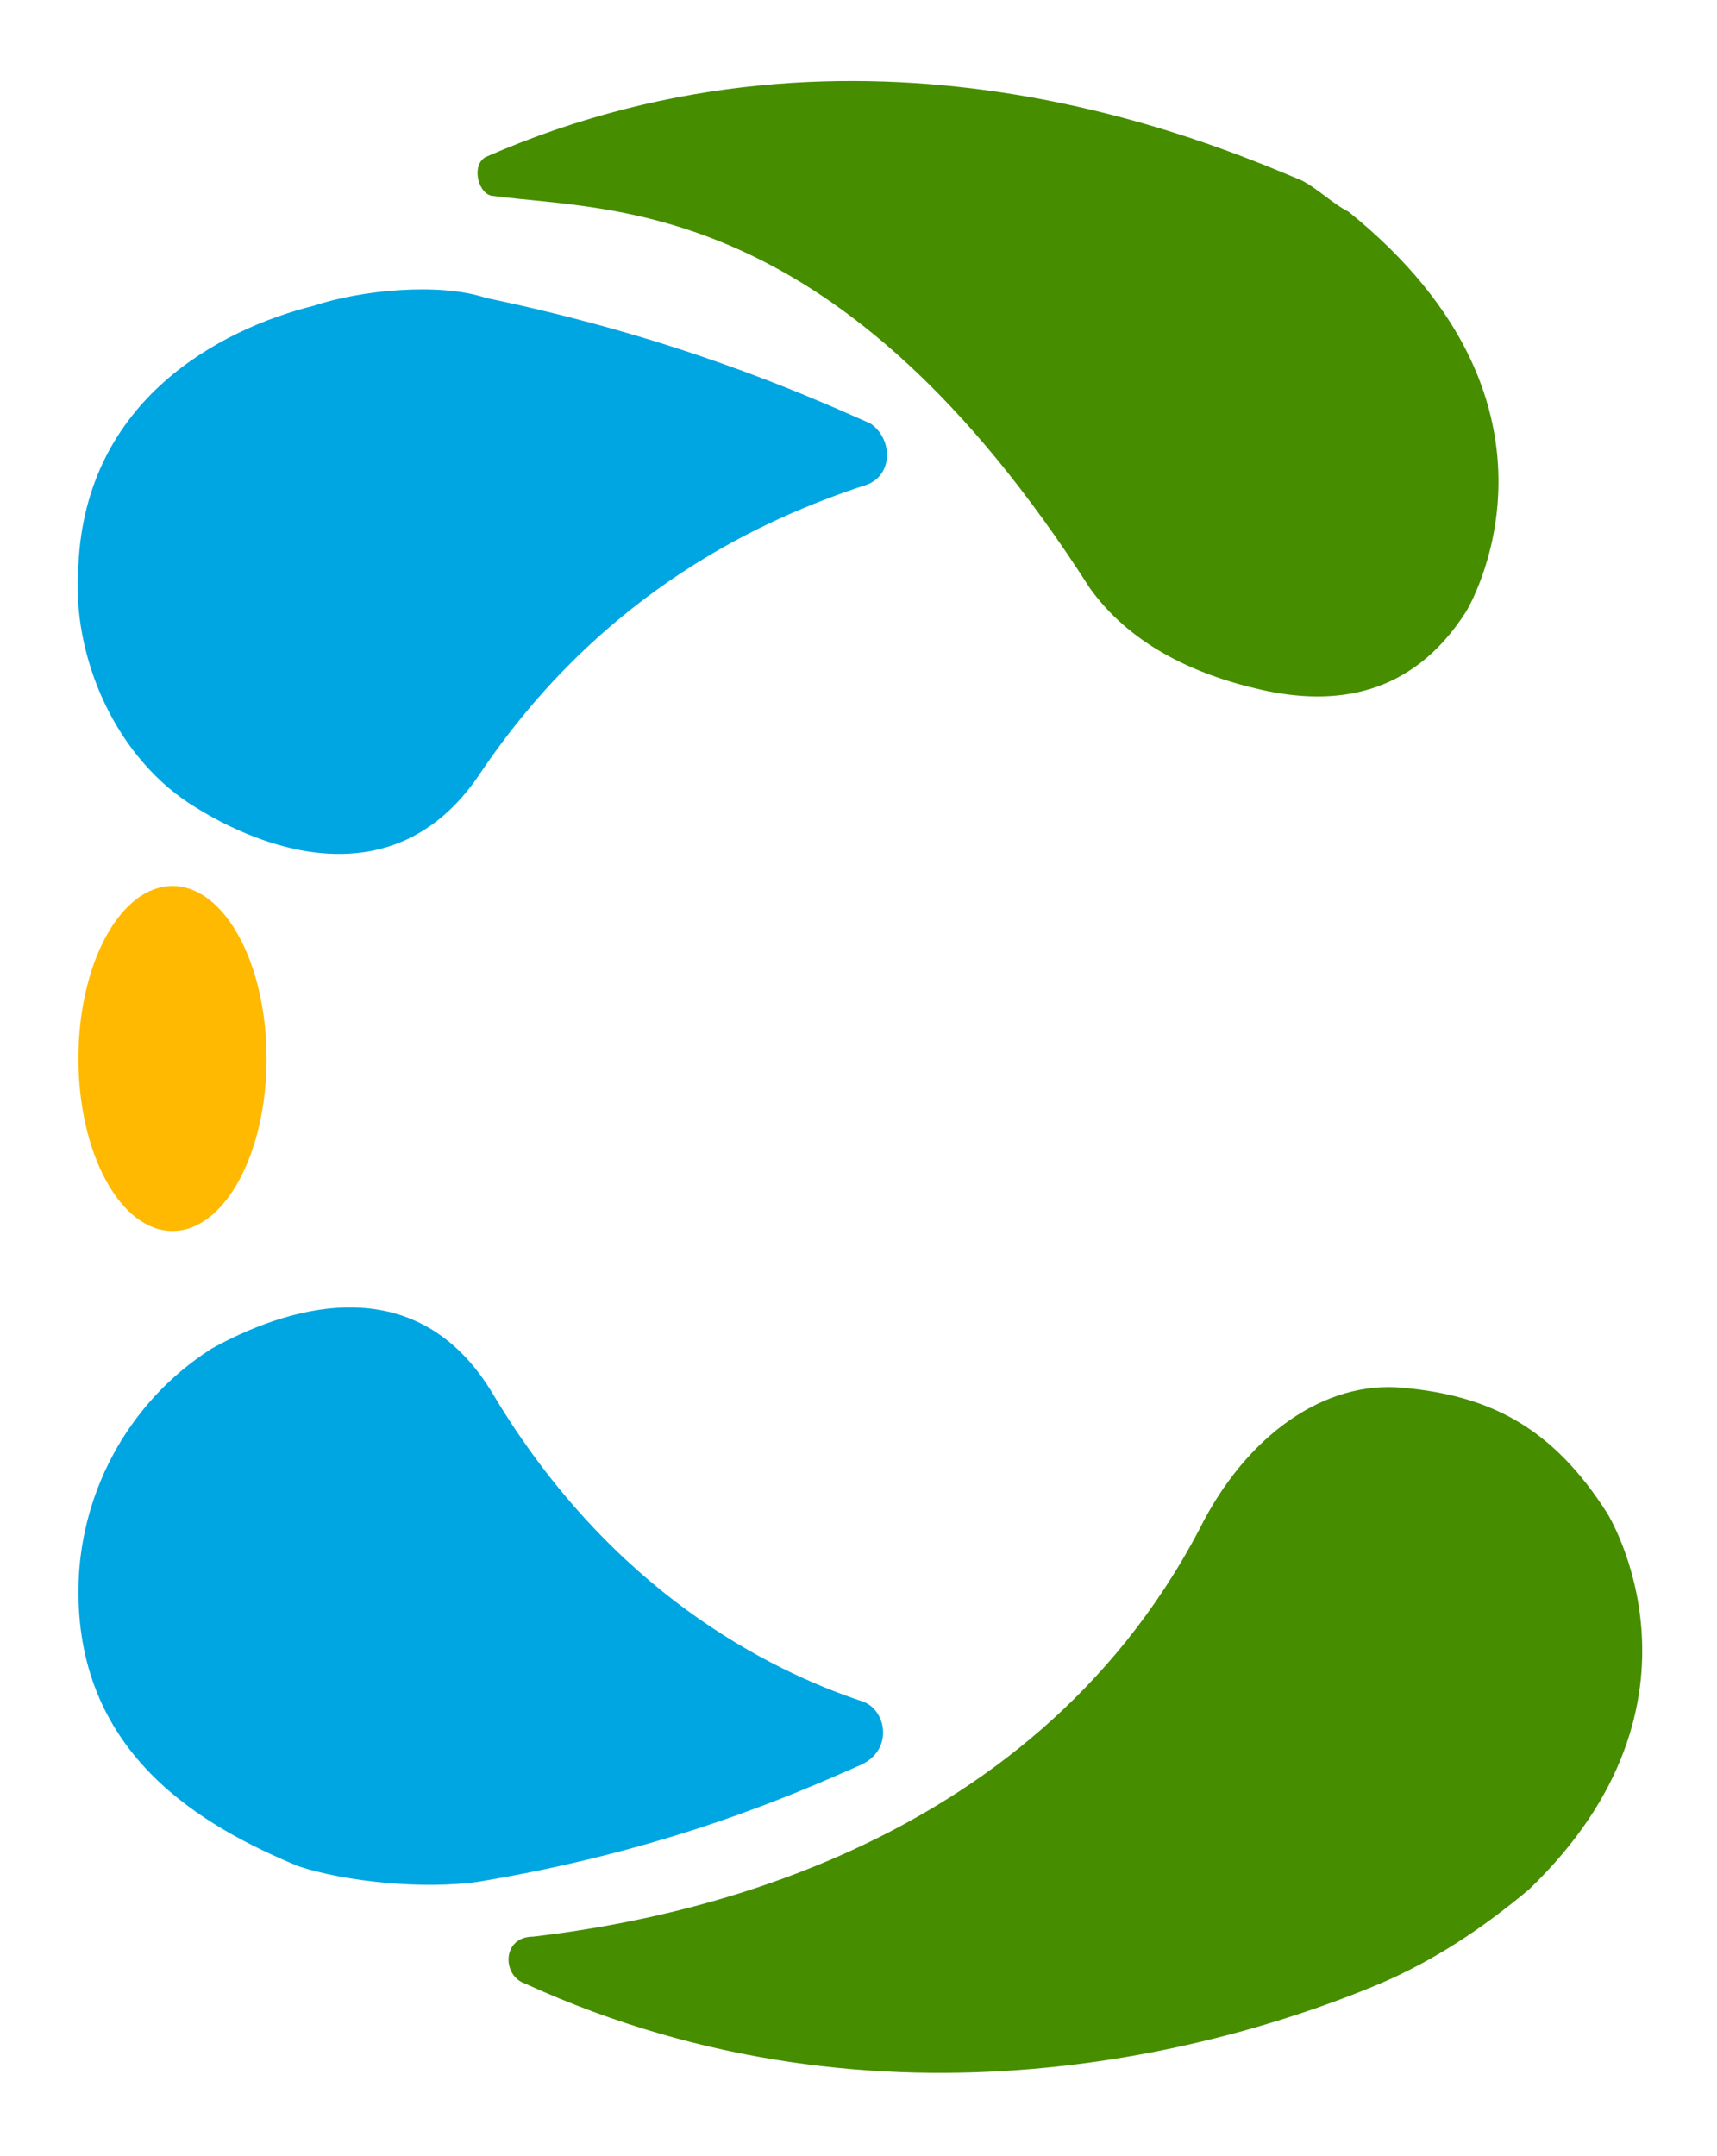
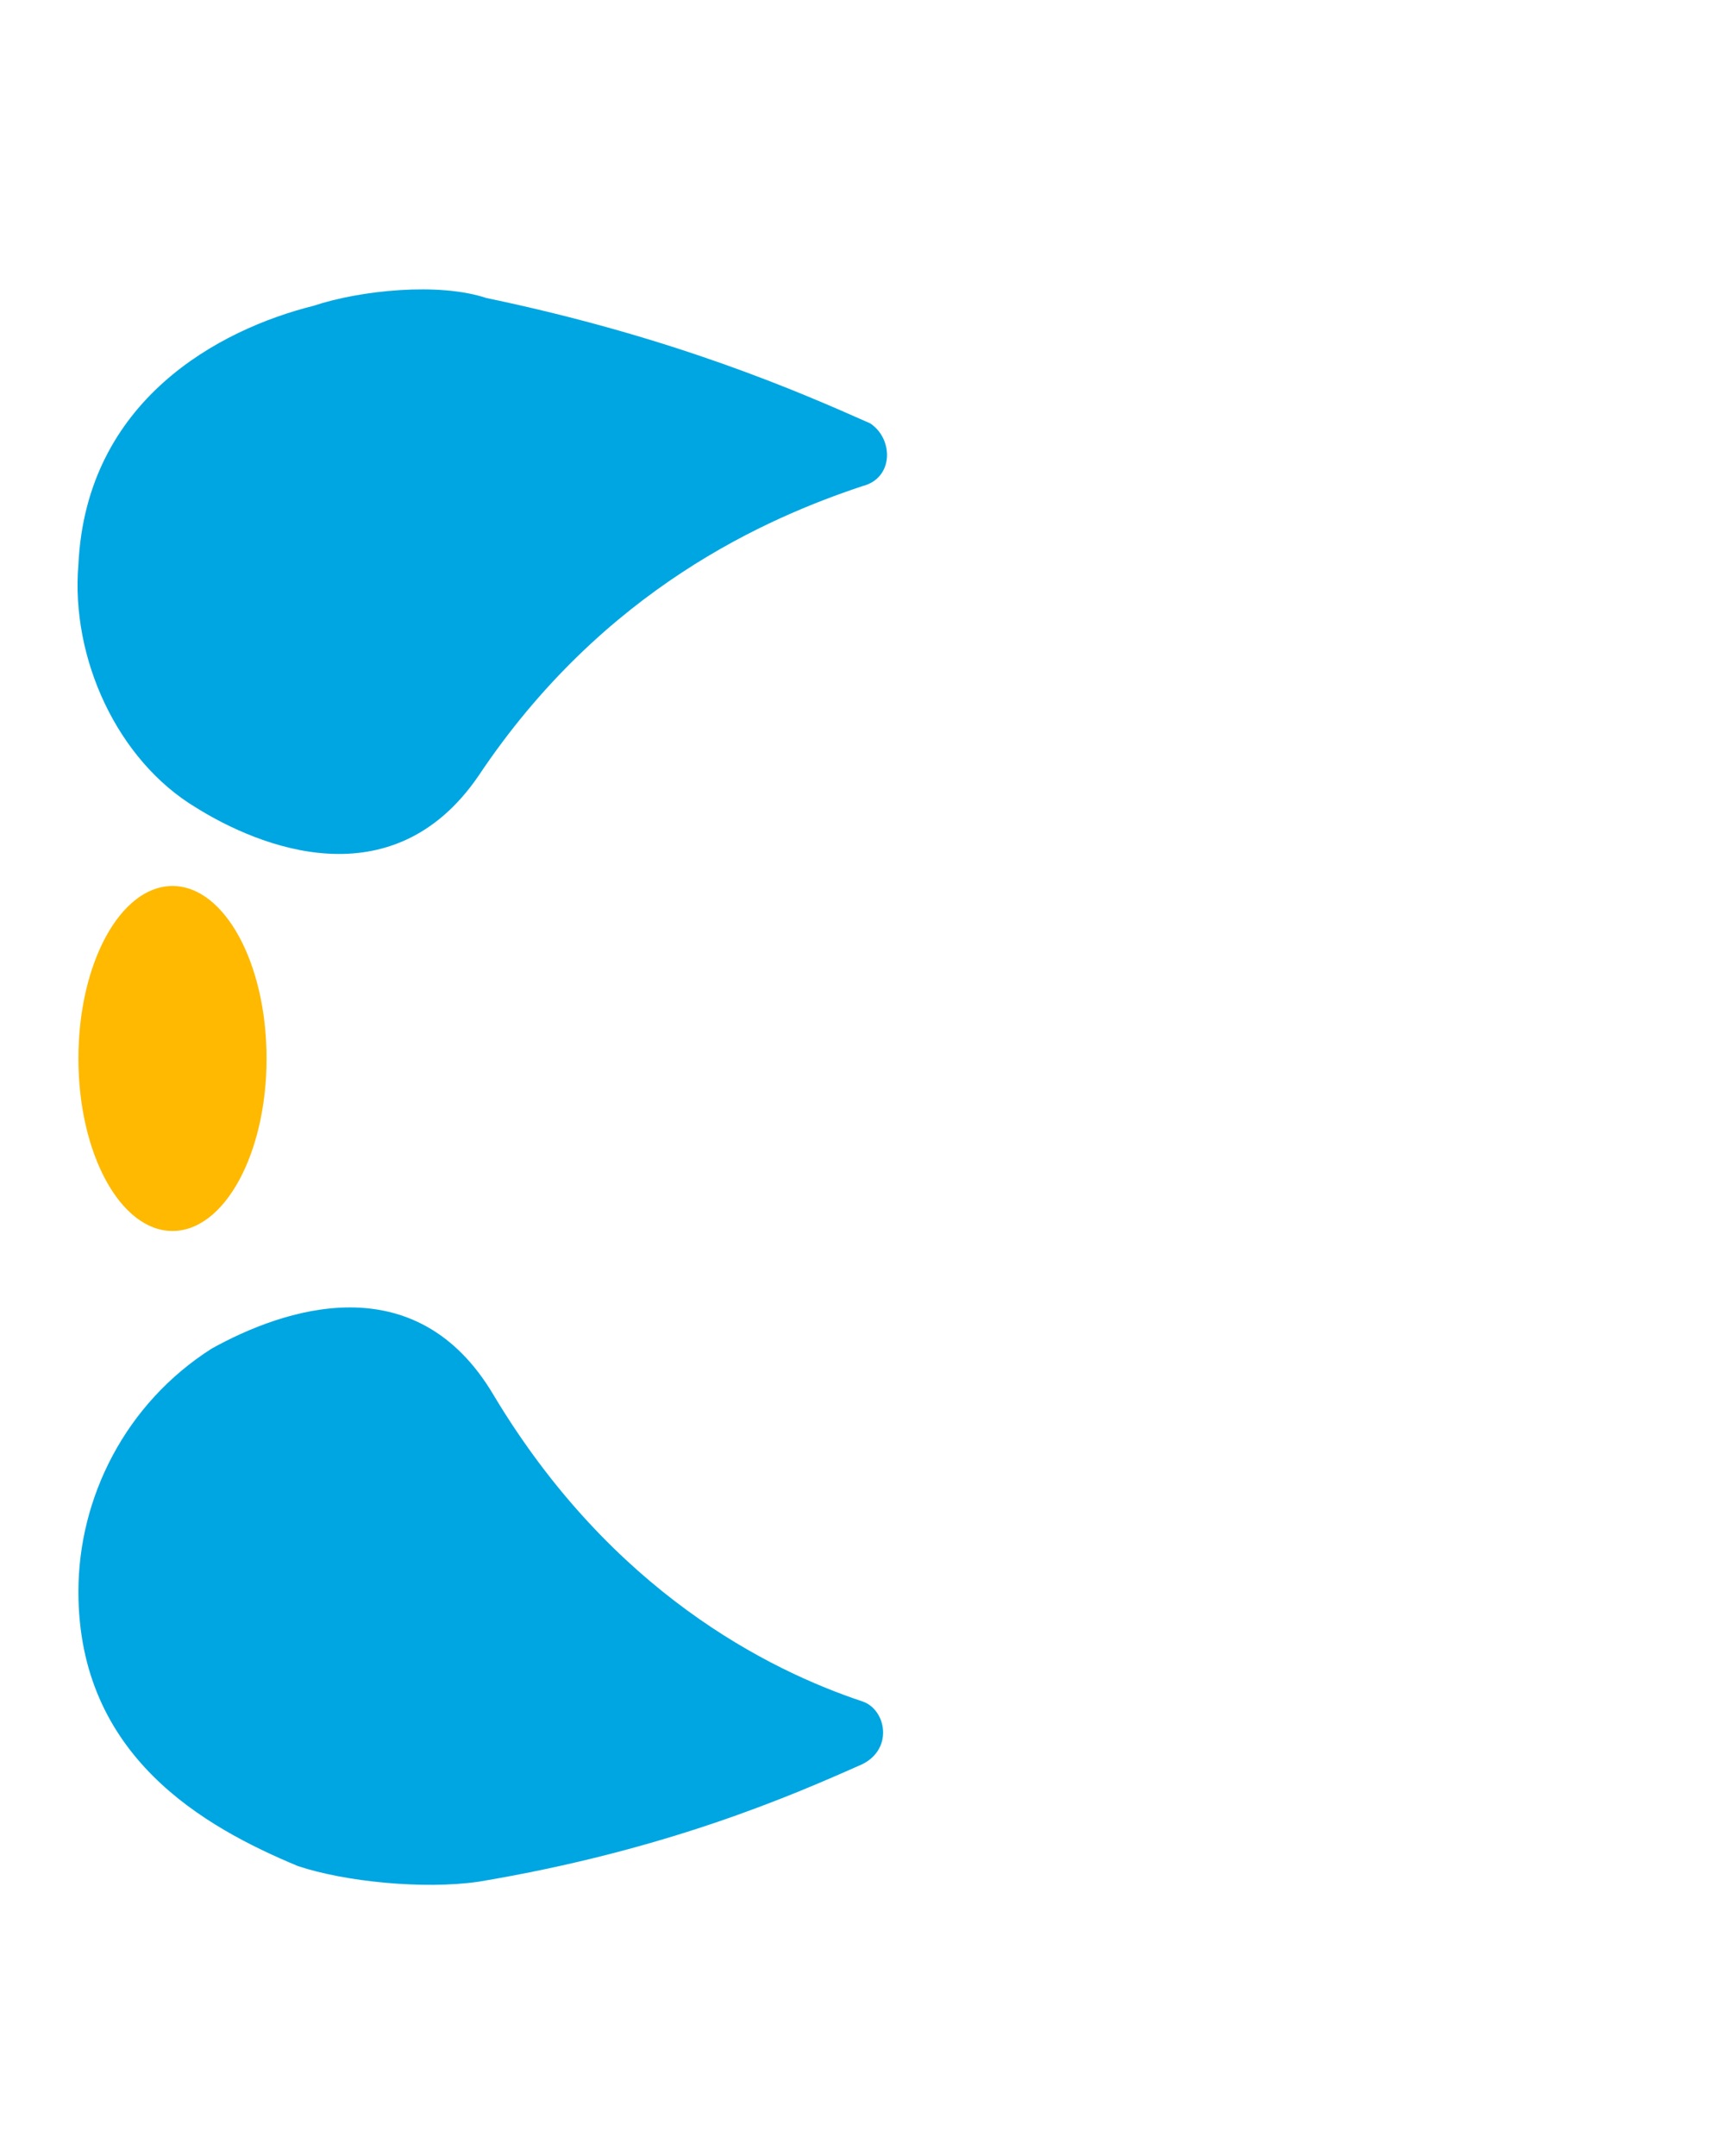
<svg xmlns="http://www.w3.org/2000/svg" data-bbox="0.989 1.033 19.957 25.405" viewBox="0 0 21.9 27.5" data-type="color">
  <g>
-     <path d="M6.3 2.5c1.5.2 4.4 0 7.6 5 .5.7 1.3 1.1 2.2 1.3.9.2 1.9.1 2.6-1 0 0 1.6-2.6-1.5-5.1-.2-.1-.4-.3-.6-.4C15.4 1.8 11-.1 6.2 2c-.2.1-.1.5.1.5z" fill="#468e00" data-color="1" />
    <path d="M1 20.3c0-1.2.6-2.4 1.7-3.1.9-.5 2.6-1.1 3.6.6 1.5 2.5 3.5 3.5 4.7 3.9.3.1.4.6 0 .8-.9.4-2.5 1.1-4.9 1.5-.7.1-1.7 0-2.3-.2-1.2-.5-2.8-1.4-2.8-3.5z" fill="#00a6e2" data-color="2" />
    <path d="M1 7.2c-.1 1.2.5 2.5 1.5 3.1.8.5 2.5 1.2 3.6-.4C7.7 7.5 9.8 6.6 11 6.2c.4-.1.4-.6.1-.8-.9-.4-2.5-1.1-4.9-1.6-.6-.2-1.6-.1-2.2.1-1.2.3-2.9 1.2-3 3.3z" fill="#00a6e2" data-color="2" />
-     <path d="M6.8 24.7c1.7-.2 6.3-1 8.5-5.2.6-1.2 1.6-1.9 2.6-1.8 1.1.1 1.9.5 2.6 1.6 0 0 1.5 2.4-1 4.8-.6.5-1.2.9-1.9 1.2-1.9.8-6.3 2.1-10.9 0-.3-.1-.3-.6.1-.6z" fill="#468e00" data-color="1" />
    <path fill="#ffb900" d="M3.4 13.5c0 1.215-.537 2.2-1.2 2.2-.663 0-1.2-.985-1.2-2.2 0-1.215.537-2.2 1.2-2.2.663 0 1.2.985 1.2 2.2z" data-color="3" />
  </g>
</svg>